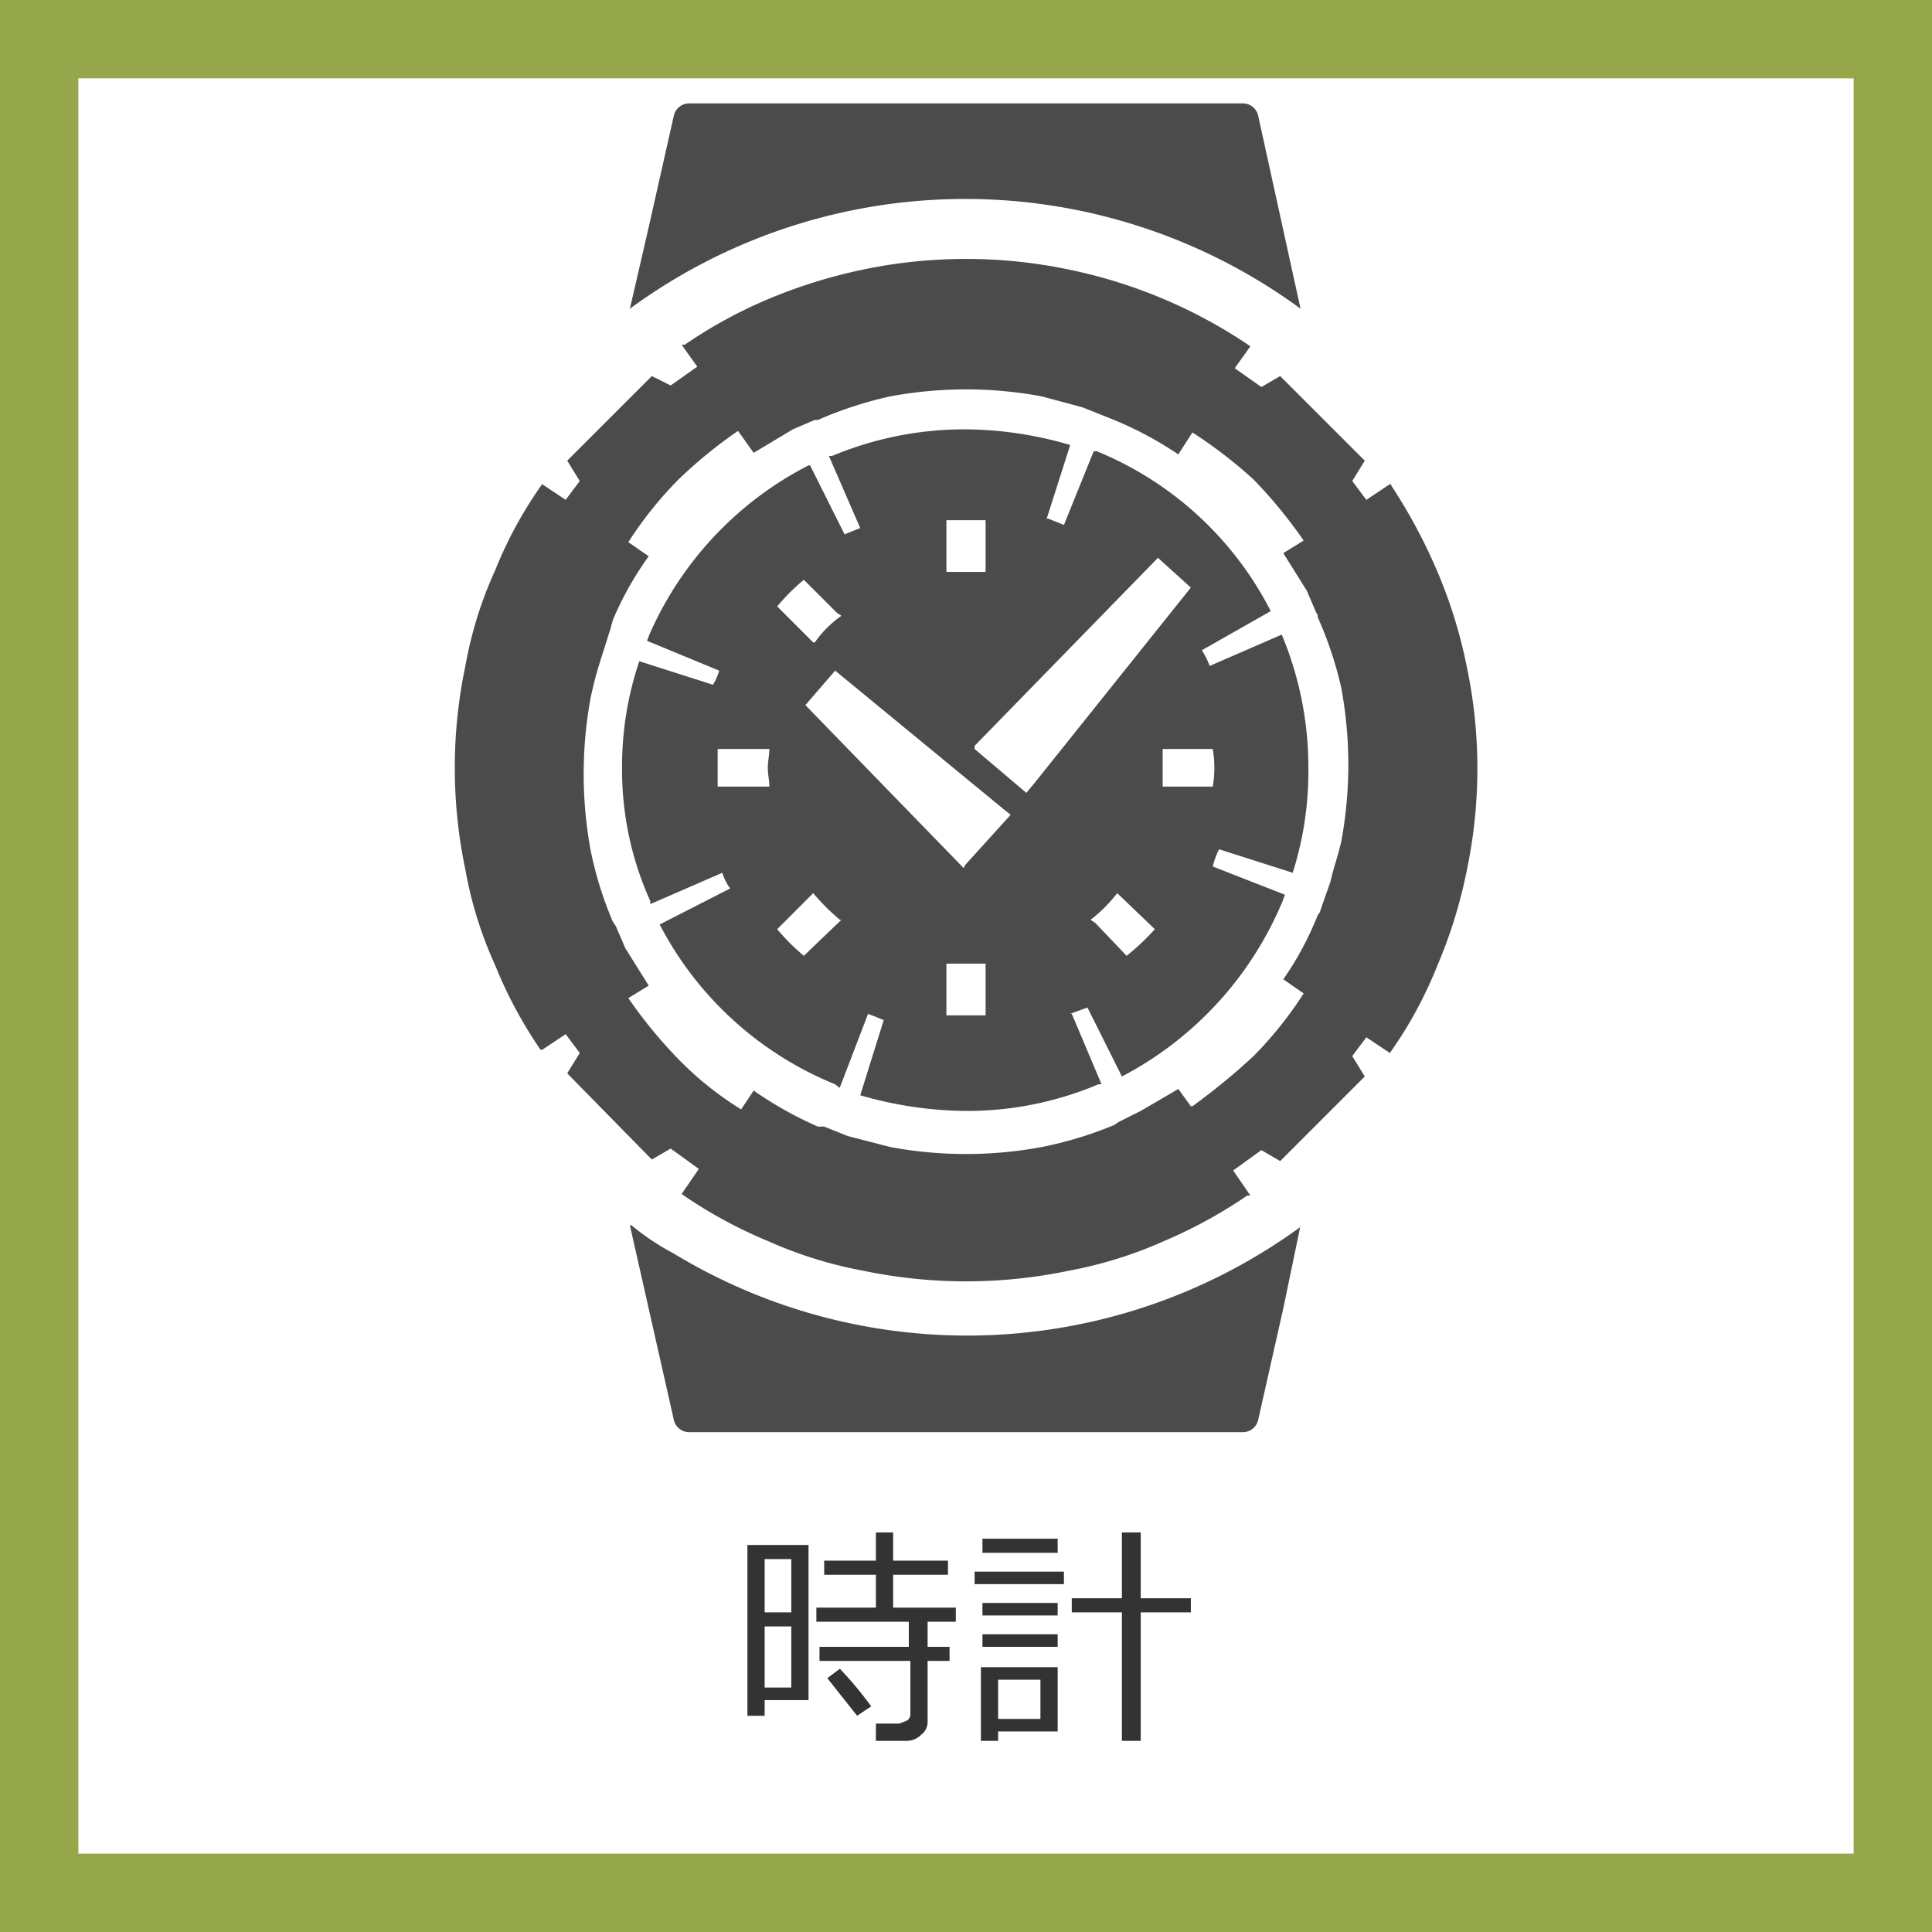
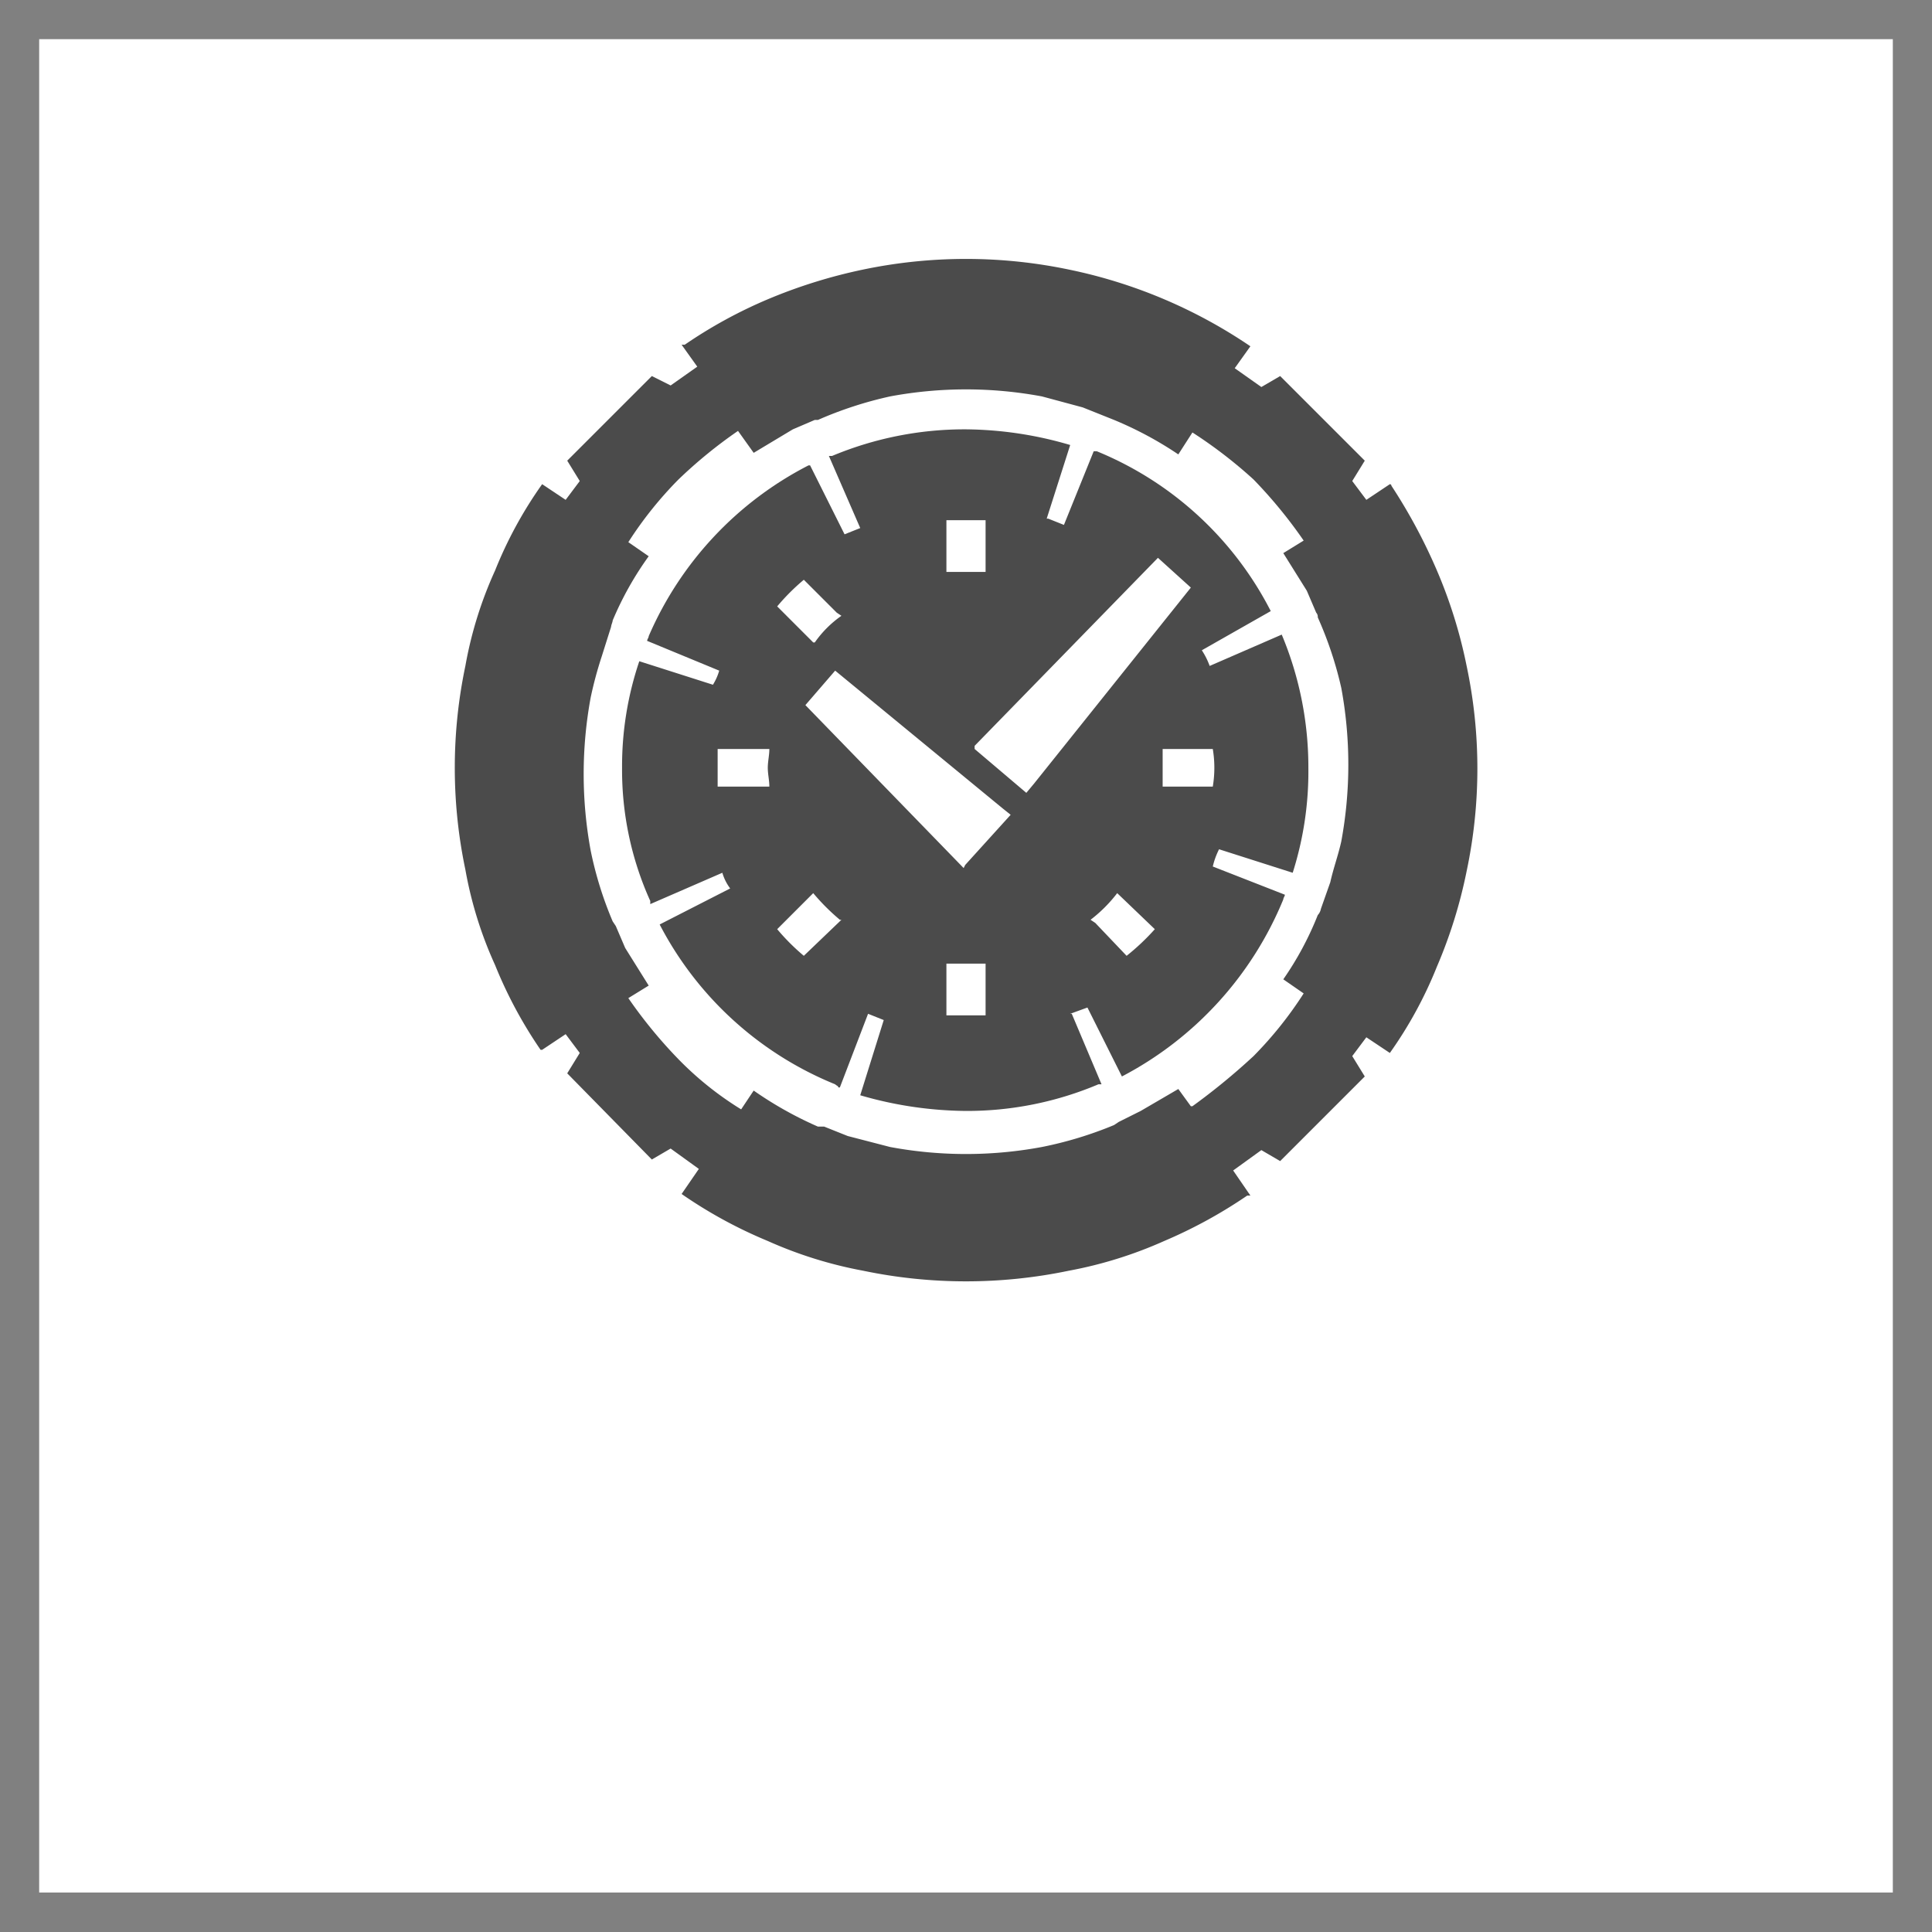
<svg xmlns="http://www.w3.org/2000/svg" viewBox="0 0 123.3 123.3">
  <rect x="0" y="0" width="123.3" height="123.3" fill="#808080" stroke="none" />
  <defs>
    <style>.cls-1{isolation:isolate;}.cls-2{fill:#fff;}.cls-3{fill:#95a74a;}.cls-4{fill:#333;}.cls-5{fill:#4b4b4b;}</style>
  </defs>
  <title>market-Item-ico06</title>
  <g id="レイヤー_2" data-name="レイヤー 2">
    <g id="レイヤー_1-2" data-name="レイヤー 1">
      <g class="cls-1">
        <rect class="cls-2" x="2.5" y="2.5" width="118.3" height="118.28" />
-         <path class="cls-3" d="M123.3,123.3H0V0H123.3ZM5,118.3H118.3V5H5Z" />
-         <path class="cls-4" d="M48.8,108.5v1H47.7V98.6h3.9v9.9Zm1.7-9H48.8v3.4h1.7Zm-1.7,4.3v3.9h1.7v-3.9Zm9,7.3H55.9V110h1.5l.5-.2a.5.5,0,0,0,.2-.4V106H52.3v-.9H58v-1.6H52.1v-.9h3.8v-2.1H52.6v-.9h3.3V97.8H57v1.8h3.5v.9H57v2.1h4v.9H59.2v1.6h1.4v.9H59.2v3.9a1,1,0,0,1-.4.8A1.3,1.3,0,0,1,57.8,111.1Zm-3.1-1.6-1.9-2.4.8-.6a23.1,23.1,0,0,1,2,2.4Z" />
-         <path class="cls-4" d="M62.2,101.1v-.8h5.7v.8Zm1.5,9.4v.6H62.6v-4.7h4.9v4.1Zm-1-11.4v-.9h4.8v.9Zm0,4v-.8h4.8v.8Zm0,2v-.8h4.8v.8Zm3.7,2.1H63.7v2.5h2.7Zm5.2,3.9v-8.2H68.4V102h3.2V97.8h1.2V102H76v.9H72.8v8.2Z" />
        <path class="cls-5" d="M82,57.1h0l-4.6-1.8h0a4.9,4.9,0,0,1,.4-1.1l4.7,1.5a21.3,21.3,0,0,0,1-6.7,21.9,21.9,0,0,0-1.7-8.5h0l-4.6,2a4.7,4.7,0,0,0-.5-1L81.1,39h0A21.7,21.7,0,0,0,70,28.8h-.2l-1.9,4.7-1-.4h-.1l1.5-4.7h0a24.1,24.1,0,0,0-6.7-1,21.9,21.9,0,0,0-8.5,1.7h-.2l2,4.6-1,.4-2.2-4.4h-.1A22.1,22.1,0,0,0,41.4,40.6c0,.1-.1.2-.1.3h0l4.6,1.9a3.6,3.6,0,0,1-.4.9h0l-4.7-1.5h0A20.9,20.9,0,0,0,39.7,49a20.3,20.3,0,0,0,1.8,8.5v.2h0l4.6-2a3.1,3.1,0,0,0,.5,1L42.1,59A21.9,21.9,0,0,0,53.3,69.2c.1.1.2.1.2.2h.1l1.8-4.7,1,.4-1.5,4.8a24.7,24.7,0,0,0,6.7,1,21.5,21.5,0,0,0,8.5-1.7h.2l-1.9-4.5h-.1l1.1-.4,2.2,4.4h0A22.3,22.3,0,0,0,81.9,57.4C81.9,57.3,82,57.2,82,57.1ZM69.6,58.7A9.1,9.1,0,0,0,71.3,57l2.4,2.3A14.5,14.5,0,0,1,71.9,61l-2-2.1Zm-4.1-8.1-3.3-2.8v-.2l11.7-12L76,37.5,66,50ZM60.4,36.5V33.2h2.5v3.3H60.4Zm-6.7,2.8A6.9,6.9,0,0,0,52,41h-.1l-2.3-2.3A13.7,13.7,0,0,1,51.3,37l2.1,2.1Zm0,19.4L51.3,61a13.7,13.7,0,0,1-1.7-1.7L51.9,57a13.7,13.7,0,0,0,1.7,1.7Zm9.2,2.8v3.3H60.4V61.5h2.5Zm-1.4-6.1L51.4,45l1.9-2.2L64,51.6l.5.4-2.9,3.2Zm12.7-5.2V47.8h3.2a7.3,7.3,0,0,1,0,2.4H74.2Zm-28.4,0V47.8h3.3c0,.4-.1.8-.1,1.2s.1.8.1,1.2H45.8Z" />
-         <path class="cls-5" d="M40.3,19.7h-.1a36.2,36.2,0,0,1,42.8,0L80.3,7.4a1,1,0,0,0-1-.8H44a1,1,0,0,0-1,.8l-1.6,7.1-1.2,5.2Z" />
-         <path class="cls-5" d="M83,78.3h0A36.1,36.1,0,0,1,43,80a15.9,15.9,0,0,1-2.7-1.8h-.1L43,90.6a1,1,0,0,0,1,.8H79.3a1,1,0,0,0,1-.8l1.6-7.1L83,78.2Z" />
        <path class="cls-5" d="M93.6,42.5a30.9,30.9,0,0,0-1.9-6.1A35,35,0,0,0,88.8,31a.1.1,0,0,0-.1-.1h0l-1.5,1-.9-1.2.8-1.3L81.7,24l-1.2.7-1.7-1.2,1-1.4a32.1,32.1,0,0,0-11.6-4.9,32.1,32.1,0,0,0-13.1,0A33.1,33.1,0,0,0,49,19.1,30,30,0,0,0,43.7,22h-.2l1,1.4-1.7,1.2L41.6,24l-5.4,5.4.8,1.3-.9,1.2-1.5-1a26.5,26.5,0,0,0-3,5.5,25.4,25.4,0,0,0-1.9,6.1,31.6,31.6,0,0,0,0,13,25.4,25.4,0,0,0,1.9,6.1A28.1,28.1,0,0,0,34.5,67h.1l1.5-1,.9,1.2-.8,1.3L41.6,74l1.2-.7,1.8,1.3-1.1,1.6h0a29.4,29.4,0,0,0,5.5,3,26.9,26.9,0,0,0,6.1,1.9,32.1,32.1,0,0,0,13.1,0,26.9,26.9,0,0,0,6.1-1.9,30.6,30.6,0,0,0,5.3-2.9h.2l-1.1-1.6,1.8-1.3,1.2.7,5.4-5.4-.8-1.3.9-1.2,1.5,1h0a26.5,26.5,0,0,0,3-5.5,30.9,30.9,0,0,0,1.9-6.1A31.6,31.6,0,0,0,93.6,42.5ZM76,70.6l-.8-1.1h0l-2.4,1.4-1.4.7-.3.2a24.4,24.4,0,0,1-4.6,1.4,26.4,26.4,0,0,1-9.7,0l-2.7-.7-1.5-.6h-.4a23.8,23.8,0,0,1-4.1-2.3l-.8,1.2a20.8,20.8,0,0,1-4-3.2,30.2,30.2,0,0,1-3.2-3.9h0l1.3-.8h0l-1.5-2.4-.6-1.4-.2-.3a23.5,23.5,0,0,1-1.4-4.5,26.9,26.9,0,0,1,0-9.8,25,25,0,0,1,.7-2.6L39,40c0-.1.1-.3.1-.4a20.6,20.6,0,0,1,2.3-4.1l-1.3-.9a24.4,24.4,0,0,1,3.2-4,30,30,0,0,1,3.8-3.1h0l1,1.4,2.5-1.5,1.4-.6h.2a24.7,24.7,0,0,1,4.6-1.5,26.4,26.4,0,0,1,9.7,0l2.6.7,1.5.6h0l.5.2a23.2,23.2,0,0,1,4.1,2.2l.9-1.4A29.5,29.5,0,0,1,80,30.6a30.2,30.2,0,0,1,3.2,3.9h0l-1.3.8h0l1.5,2.4.6,1.4a.4.4,0,0,1,.1.3,23.8,23.8,0,0,1,1.5,4.5,26.9,26.9,0,0,1,0,9.8c-.2.9-.5,1.7-.7,2.6L84.3,58a.8.8,0,0,1-.2.4,20.2,20.2,0,0,1-2.2,4.1l1.3.9a24.4,24.4,0,0,1-3.2,4,41.6,41.6,0,0,1-3.9,3.2Z" />
      </g>
    </g>
  </g>
</svg>